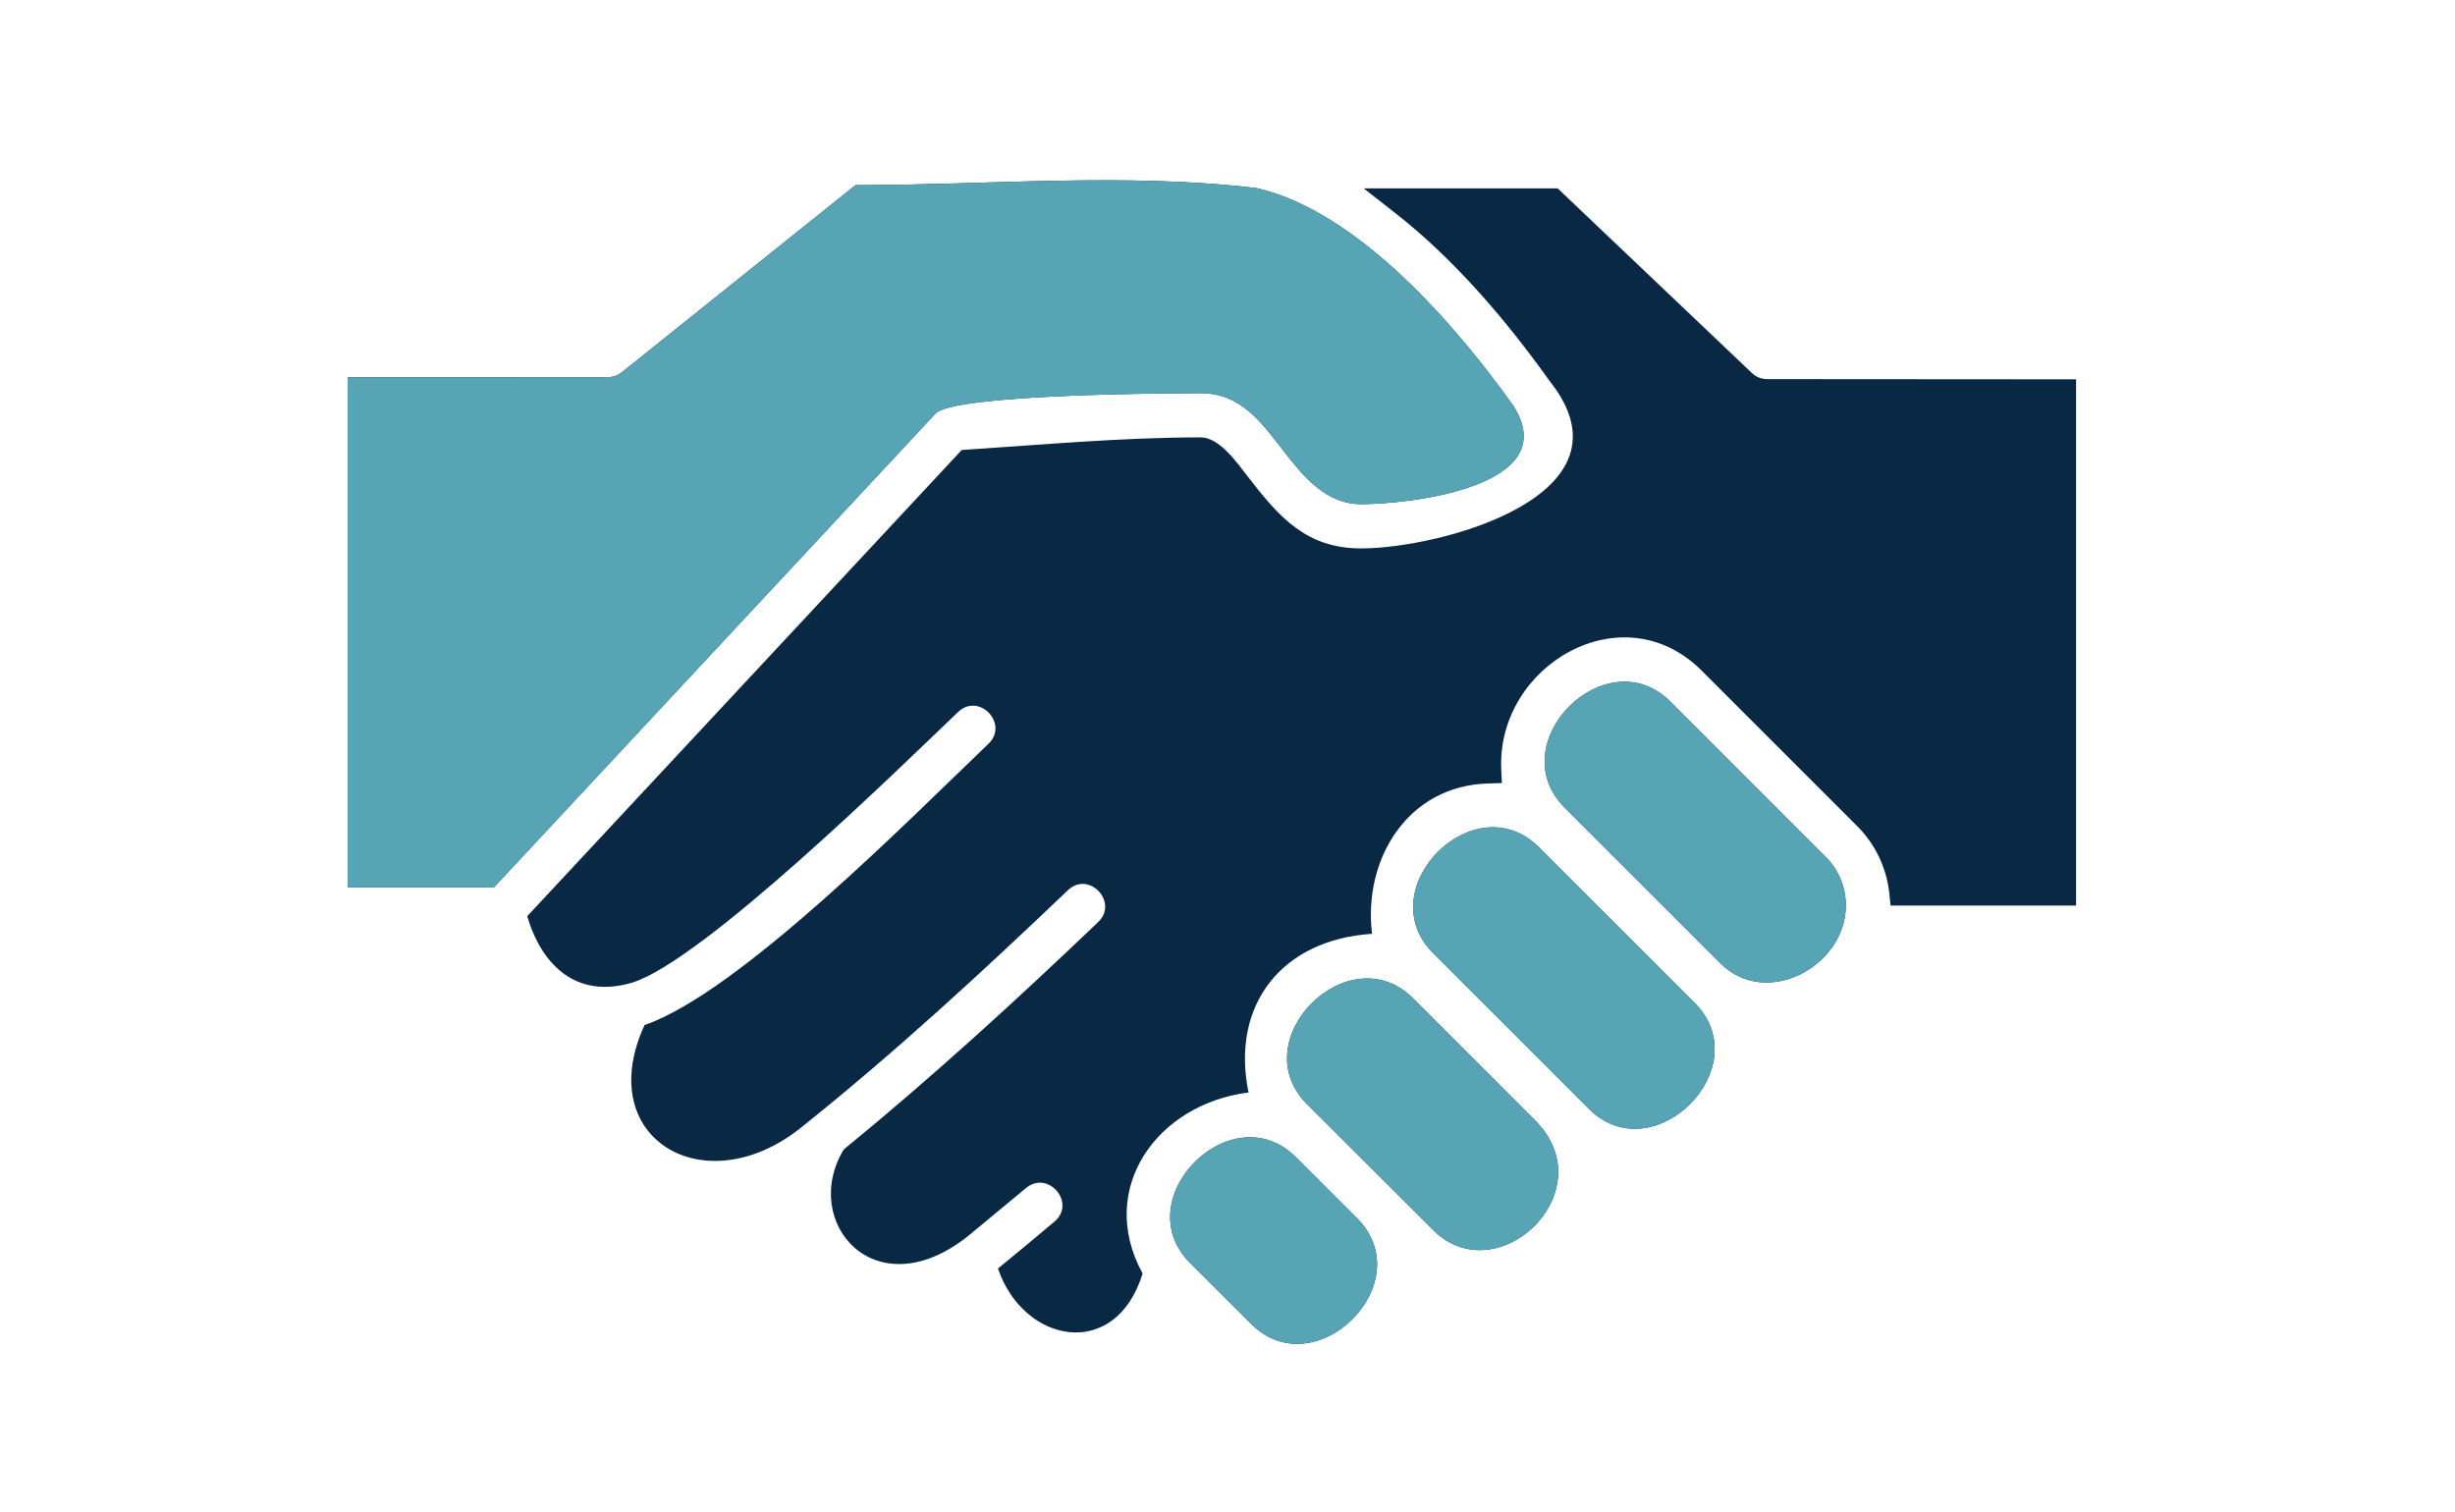
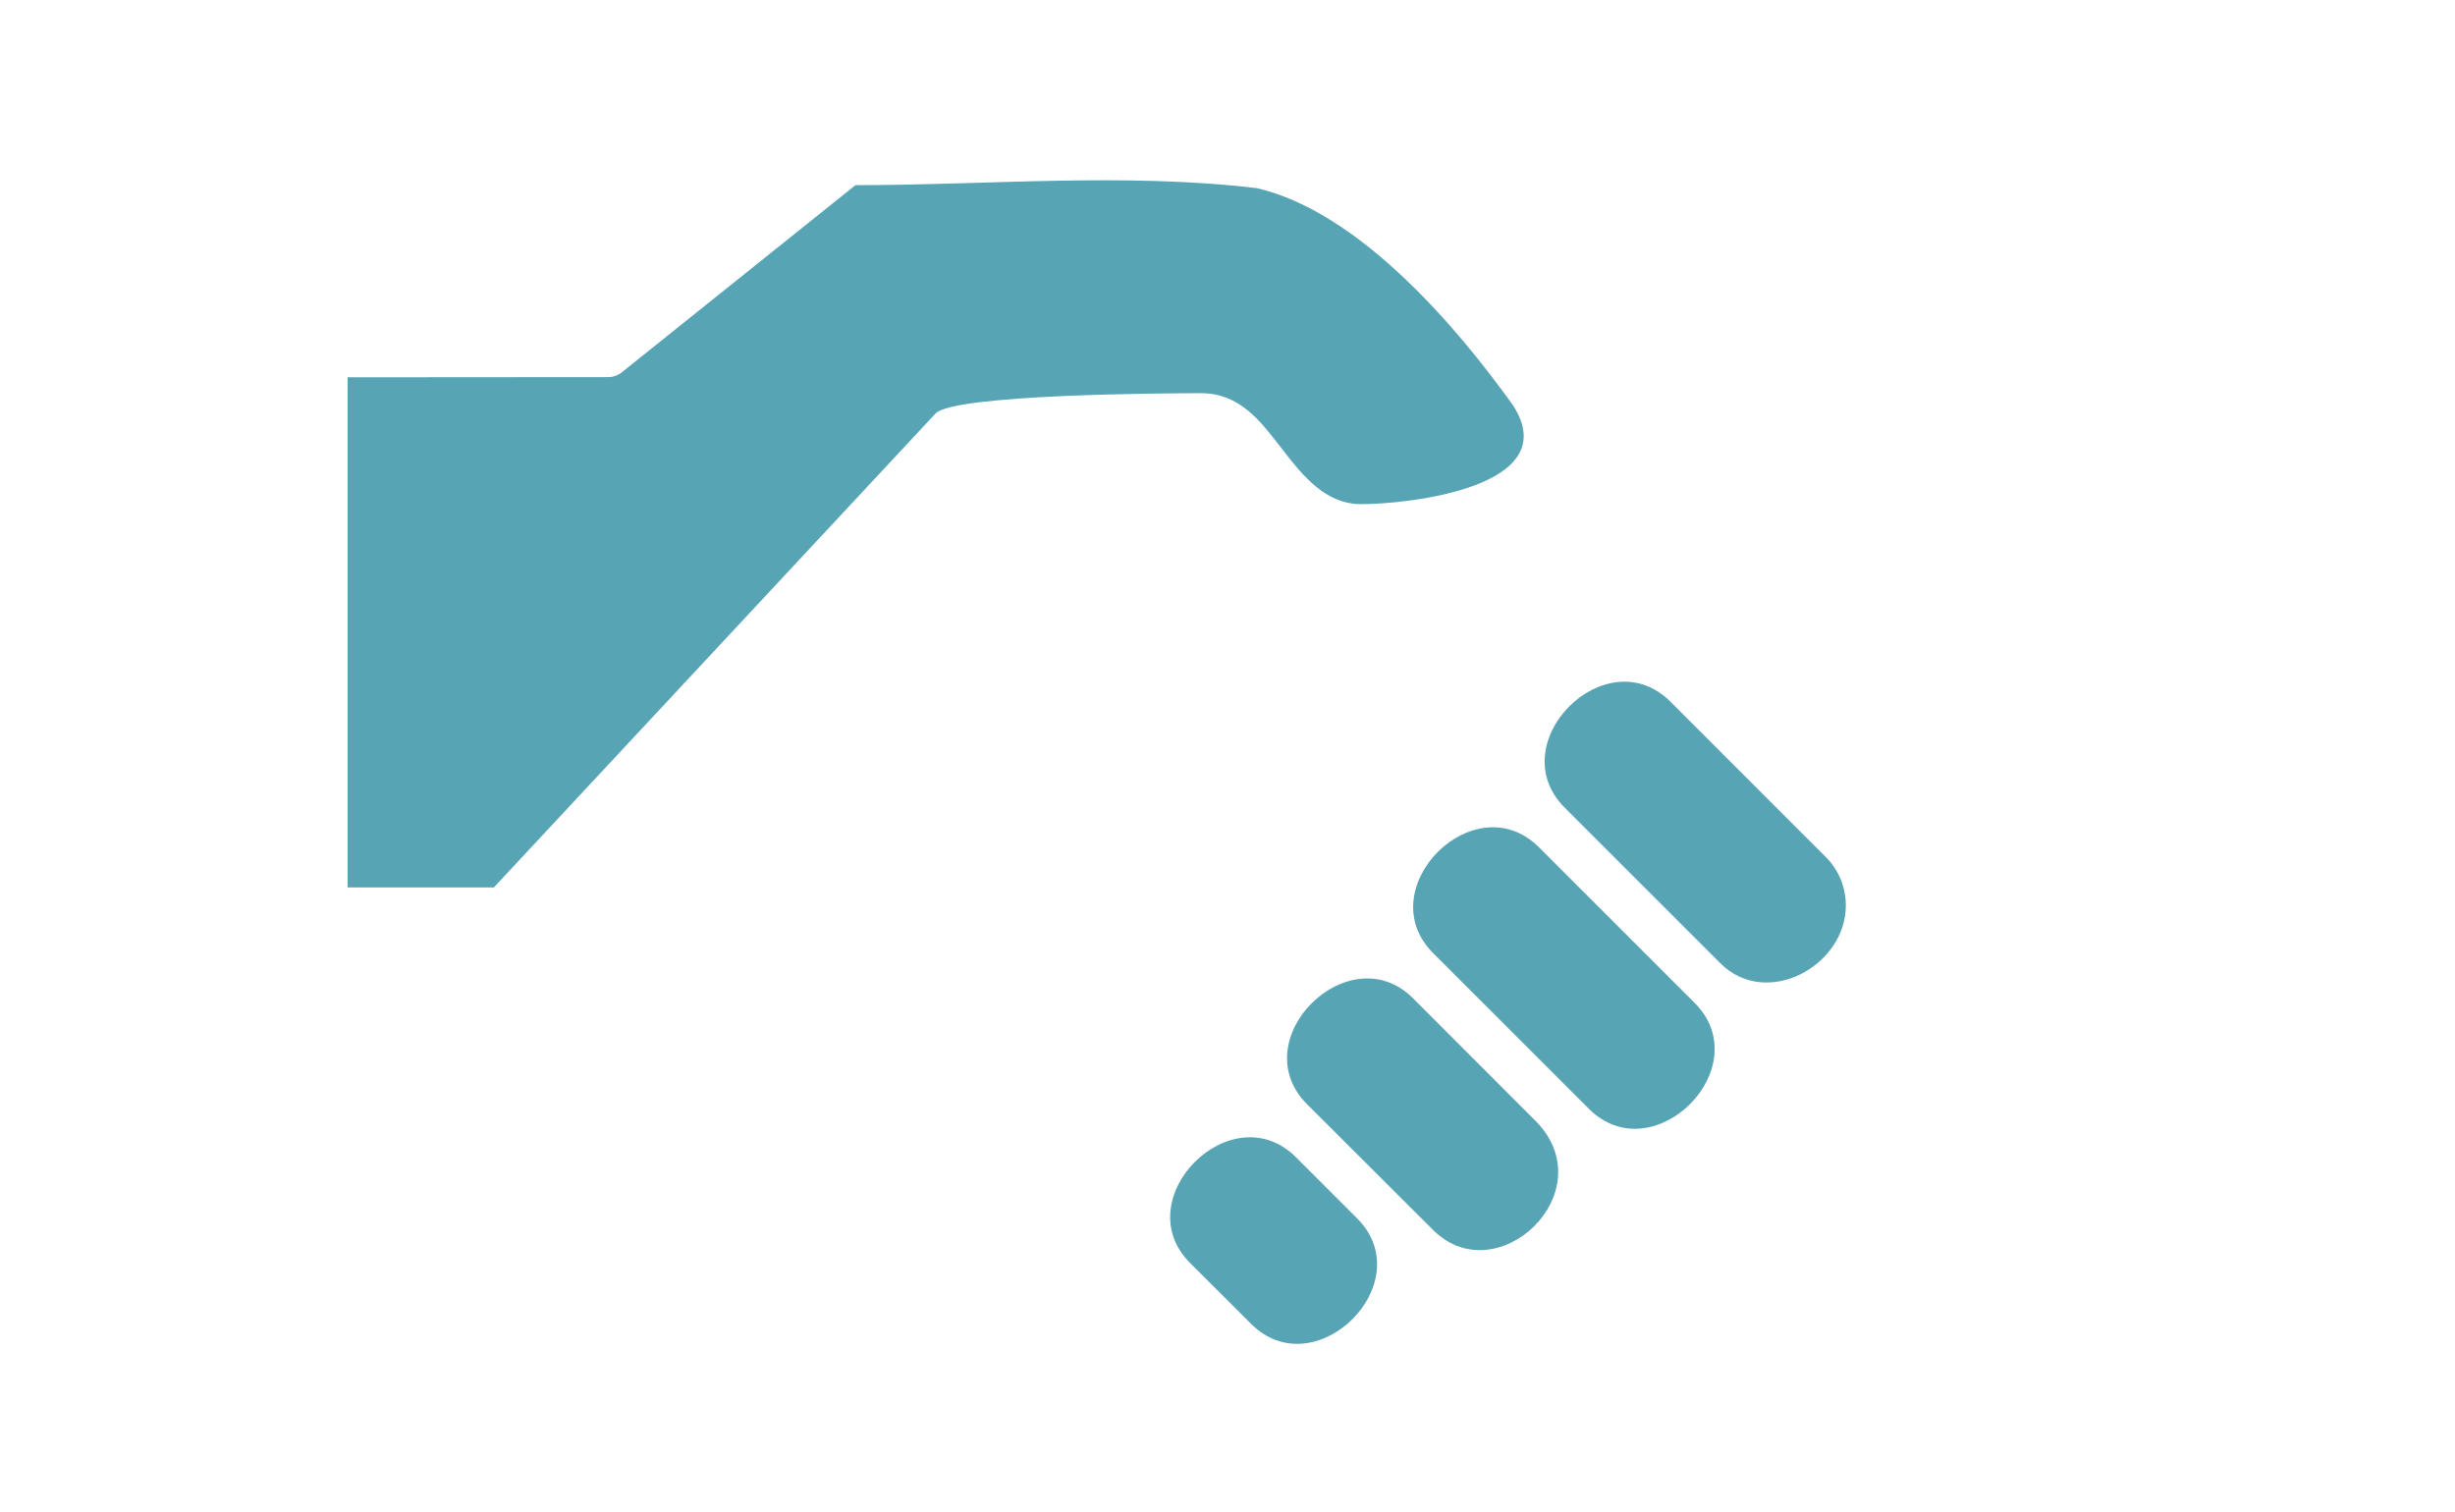
<svg xmlns="http://www.w3.org/2000/svg" width="177" height="109" viewBox="0 0 177 109" fill="none">
  <mask id="mask0_503_195" style="mask-type:alpha" maskUnits="userSpaceOnUse" x="0" y="0" width="177" height="109">
    <path d="M177 0H0V109H177V0Z" fill="#C4C4C4" />
  </mask>
  <g mask="url(#mask0_503_195)">
-     <path fill-rule="evenodd" clip-rule="evenodd" d="M86.58 28.352C89.413 28.352 90.901 30.393 92.481 32.438C93.917 34.292 95.56 36.355 98.133 36.355C101.535 36.355 112.879 35.123 109.092 29.236C105.014 23.539 97.975 15.27 90.615 13.567C81.104 12.432 71.249 13.352 61.677 13.352L44.828 26.85C44.547 27.074 44.203 27.198 43.832 27.194L25.061 27.208V63.995H35.604L67.448 29.82C68.745 28.427 84.122 28.353 86.577 28.353L86.58 28.352ZM107.291 56.495L108.281 56.469L108.236 55.48C107.904 47.985 116.977 42.651 122.688 48.361L133.903 59.577C135.209 60.883 136.025 62.593 136.216 64.431L136.306 65.302H149.681V27.353L127.41 27.338C127 27.338 126.609 27.188 126.315 26.905L112.304 13.583H98.317L100.544 15.323C104.837 18.676 108.551 23.032 111.735 27.488C118.26 35.703 103.86 39.546 98.134 39.546C94.159 39.546 92.206 37.266 89.969 34.373C89.22 33.408 87.925 31.54 86.58 31.54C80.827 31.54 75.078 32.08 69.341 32.448L38.011 66.069C39.079 69.683 41.628 72.038 45.586 70.856C50.675 69.271 64.641 55.583 69.08 51.341C70.583 49.907 72.77 52.201 71.264 53.638C65.649 59.002 53.291 71.565 46.471 73.917C42.706 82.092 50.787 86.876 57.747 81.318C64.452 75.961 70.787 70.122 76.993 64.194C78.495 62.759 80.68 65.053 79.175 66.491C73.239 72.163 67.197 77.689 60.837 82.887C57.664 88.099 63.082 94.499 69.823 89.11L73.966 85.676C75.576 84.341 77.611 86.753 76.029 88.088C74.679 89.228 73.322 90.357 71.951 91.474C73.799 96.904 80.435 98.166 82.38 91.835C79.034 85.73 83.412 79.612 90.015 78.78C88.715 72.418 92.46 67.751 98.921 67.339C98.265 61.919 101.521 56.653 107.292 56.498L107.291 56.495ZM124.026 69.454C127.357 72.785 133.08 69.654 133.08 65.299C133.08 63.999 132.578 62.744 131.656 61.823L120.441 50.606C115.787 45.955 108.172 53.6 112.809 58.238L124.026 69.454ZM110.959 61.103C106.308 56.453 98.692 64.097 103.33 68.735L114.547 79.951C119.193 84.598 126.823 76.966 122.178 72.32L110.959 61.103ZM101.878 71.991C97.269 67.377 89.575 74.971 94.246 79.635L103.317 88.689C107.918 93.284 115.645 86.004 110.804 80.924L101.878 71.991ZM93.441 83.456C88.797 78.809 81.165 86.453 85.814 91.087L90.217 95.478C94.828 100.077 102.49 92.502 97.839 87.852L93.441 83.456Z" fill="#092844" />
    <path fill-rule="evenodd" clip-rule="evenodd" d="M86.58 28.352C89.413 28.352 90.901 30.393 92.481 32.438C93.917 34.292 95.56 36.355 98.133 36.355C101.535 36.355 112.879 35.123 109.092 29.236C105.014 23.539 97.975 15.27 90.615 13.567C81.104 12.432 71.249 13.352 61.677 13.352L44.828 26.85C44.547 27.074 44.203 27.198 43.832 27.194L25.061 27.208V63.995H35.604L67.448 29.82C68.745 28.427 84.122 28.353 86.577 28.353L86.58 28.352ZM124.026 69.454C127.357 72.785 133.08 69.654 133.08 65.299C133.08 63.999 132.578 62.744 131.656 61.823L120.441 50.606C115.787 45.955 108.172 53.6 112.809 58.238L124.026 69.454ZM110.959 61.103C106.308 56.453 98.692 64.097 103.33 68.735L114.547 79.951C119.193 84.598 126.823 76.966 122.178 72.32L110.959 61.103ZM101.878 71.991C97.269 67.377 89.575 74.971 94.246 79.635L103.317 88.689C107.918 93.284 115.645 86.004 110.804 80.924L101.878 71.991ZM93.441 83.456C88.797 78.809 81.165 86.453 85.814 91.087L90.217 95.478C94.828 100.077 102.49 92.502 97.839 87.852L93.441 83.456Z" fill="#57A4B5" />
  </g>
</svg>